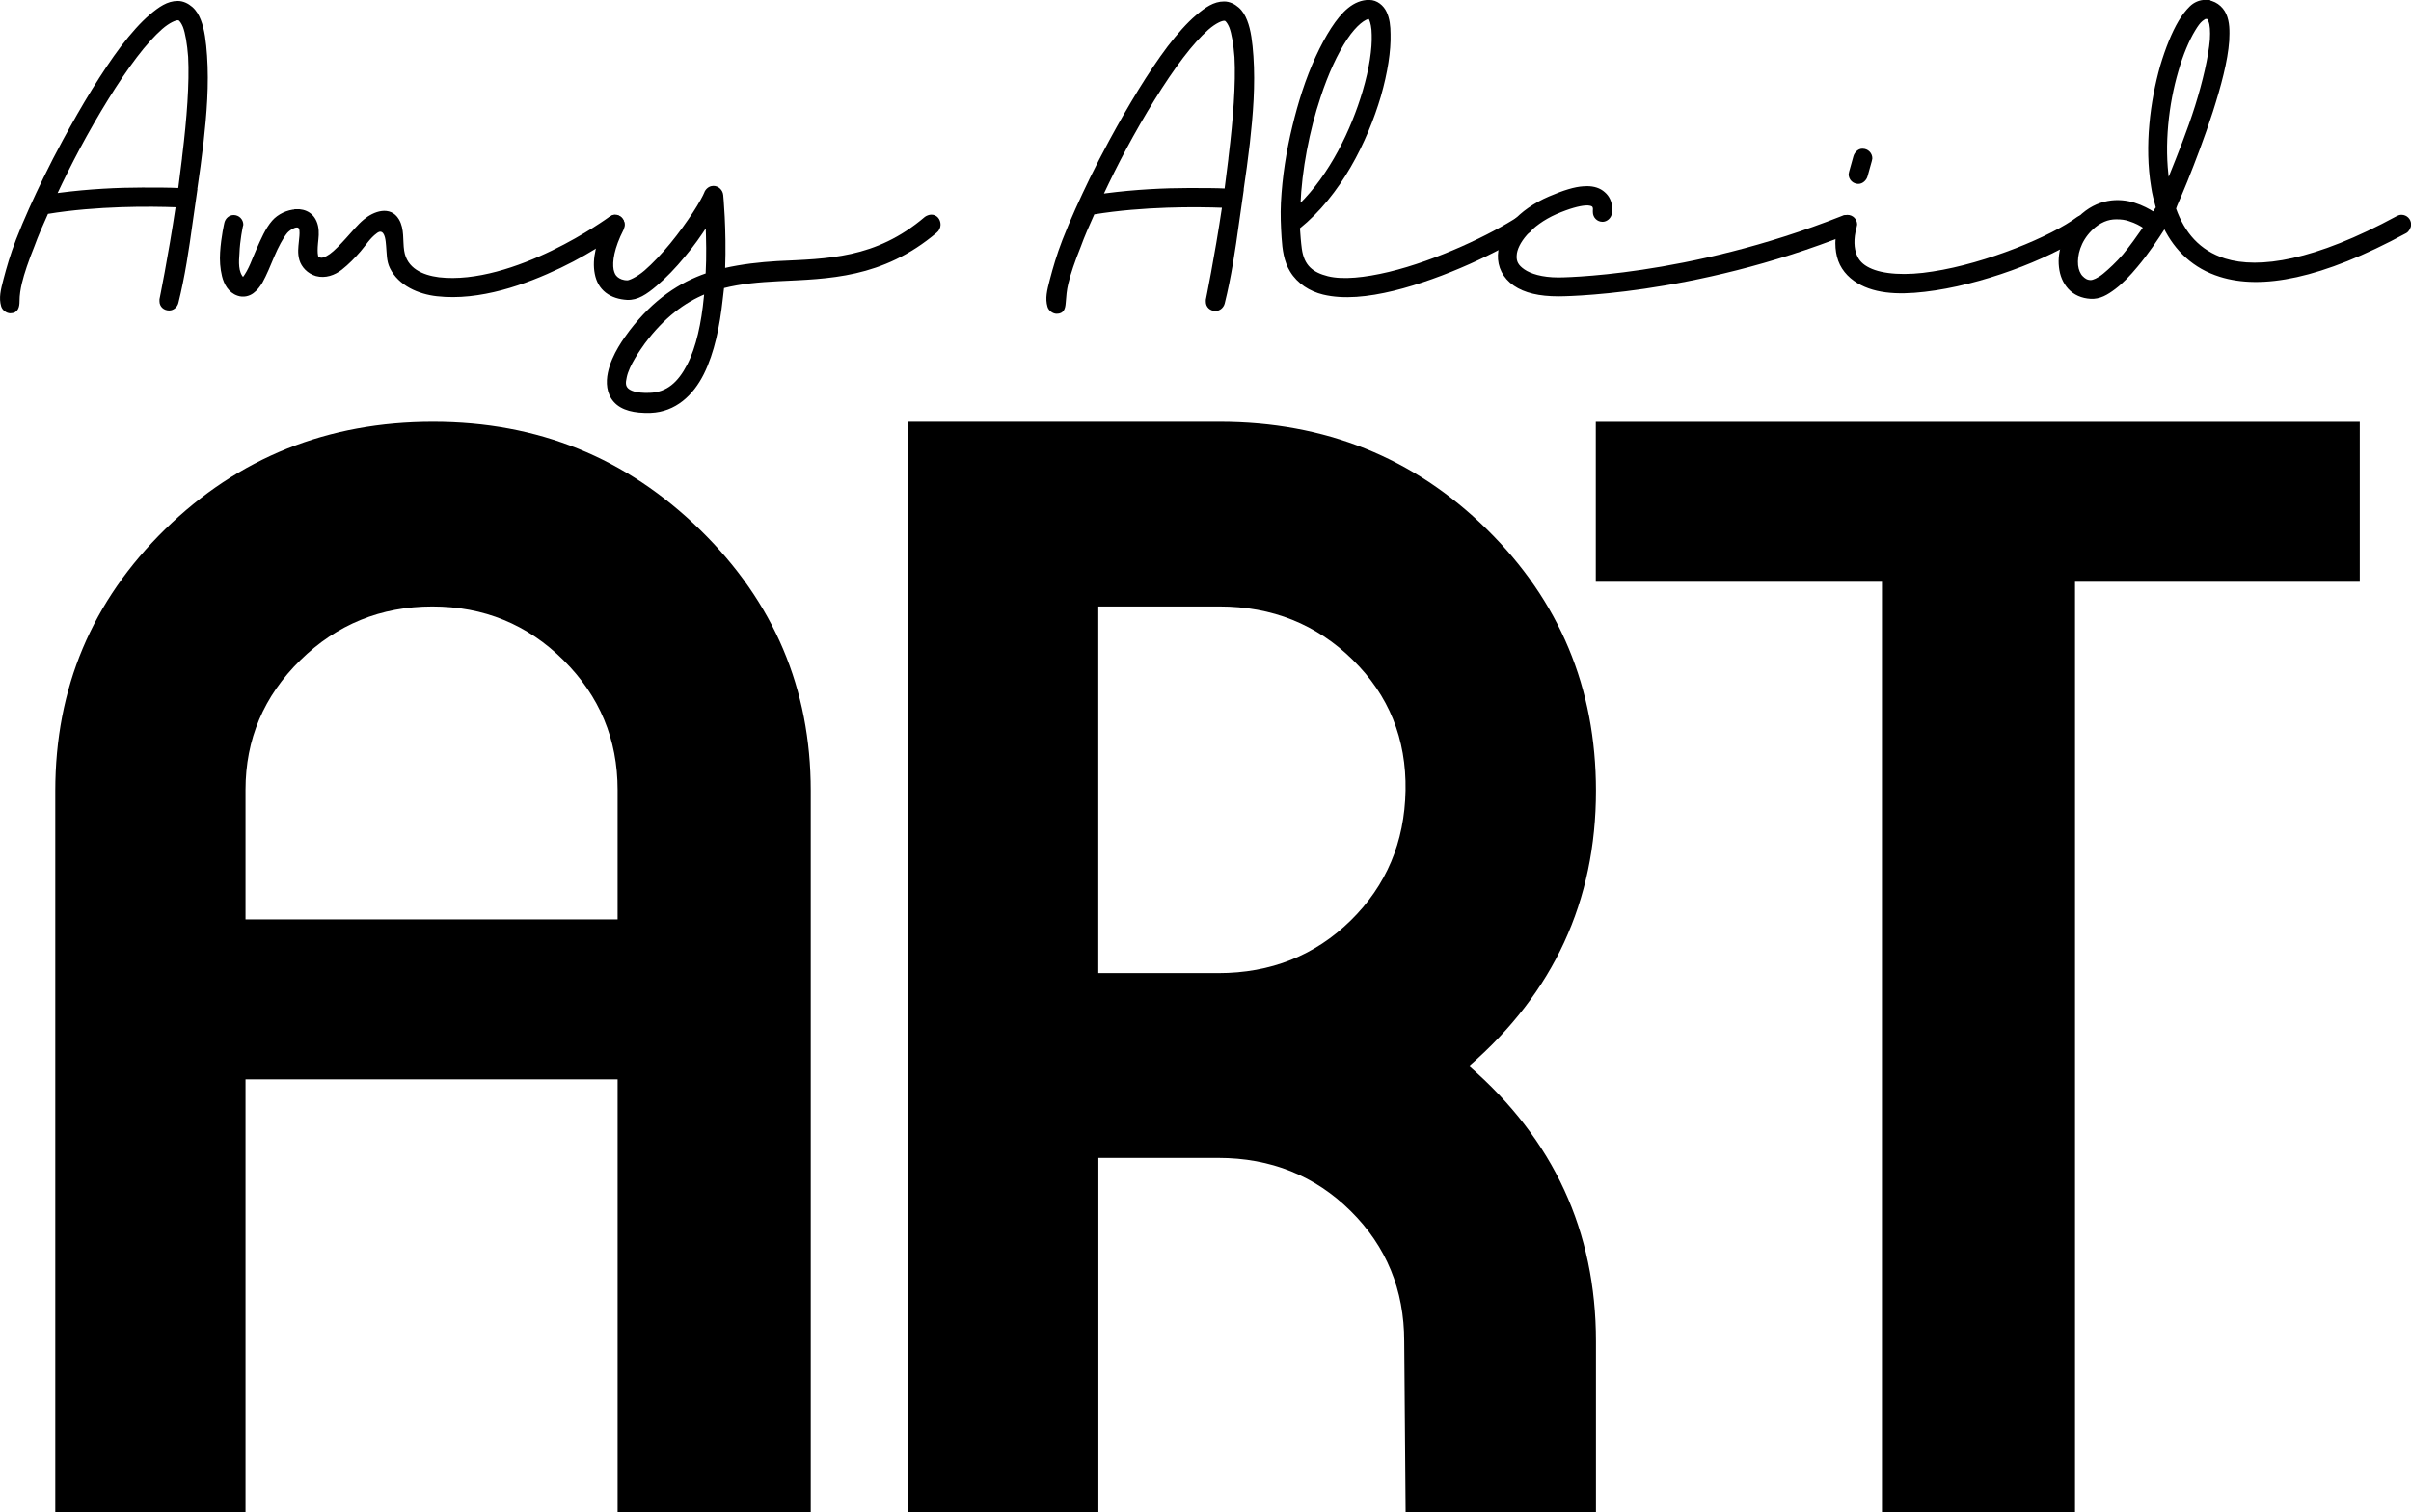
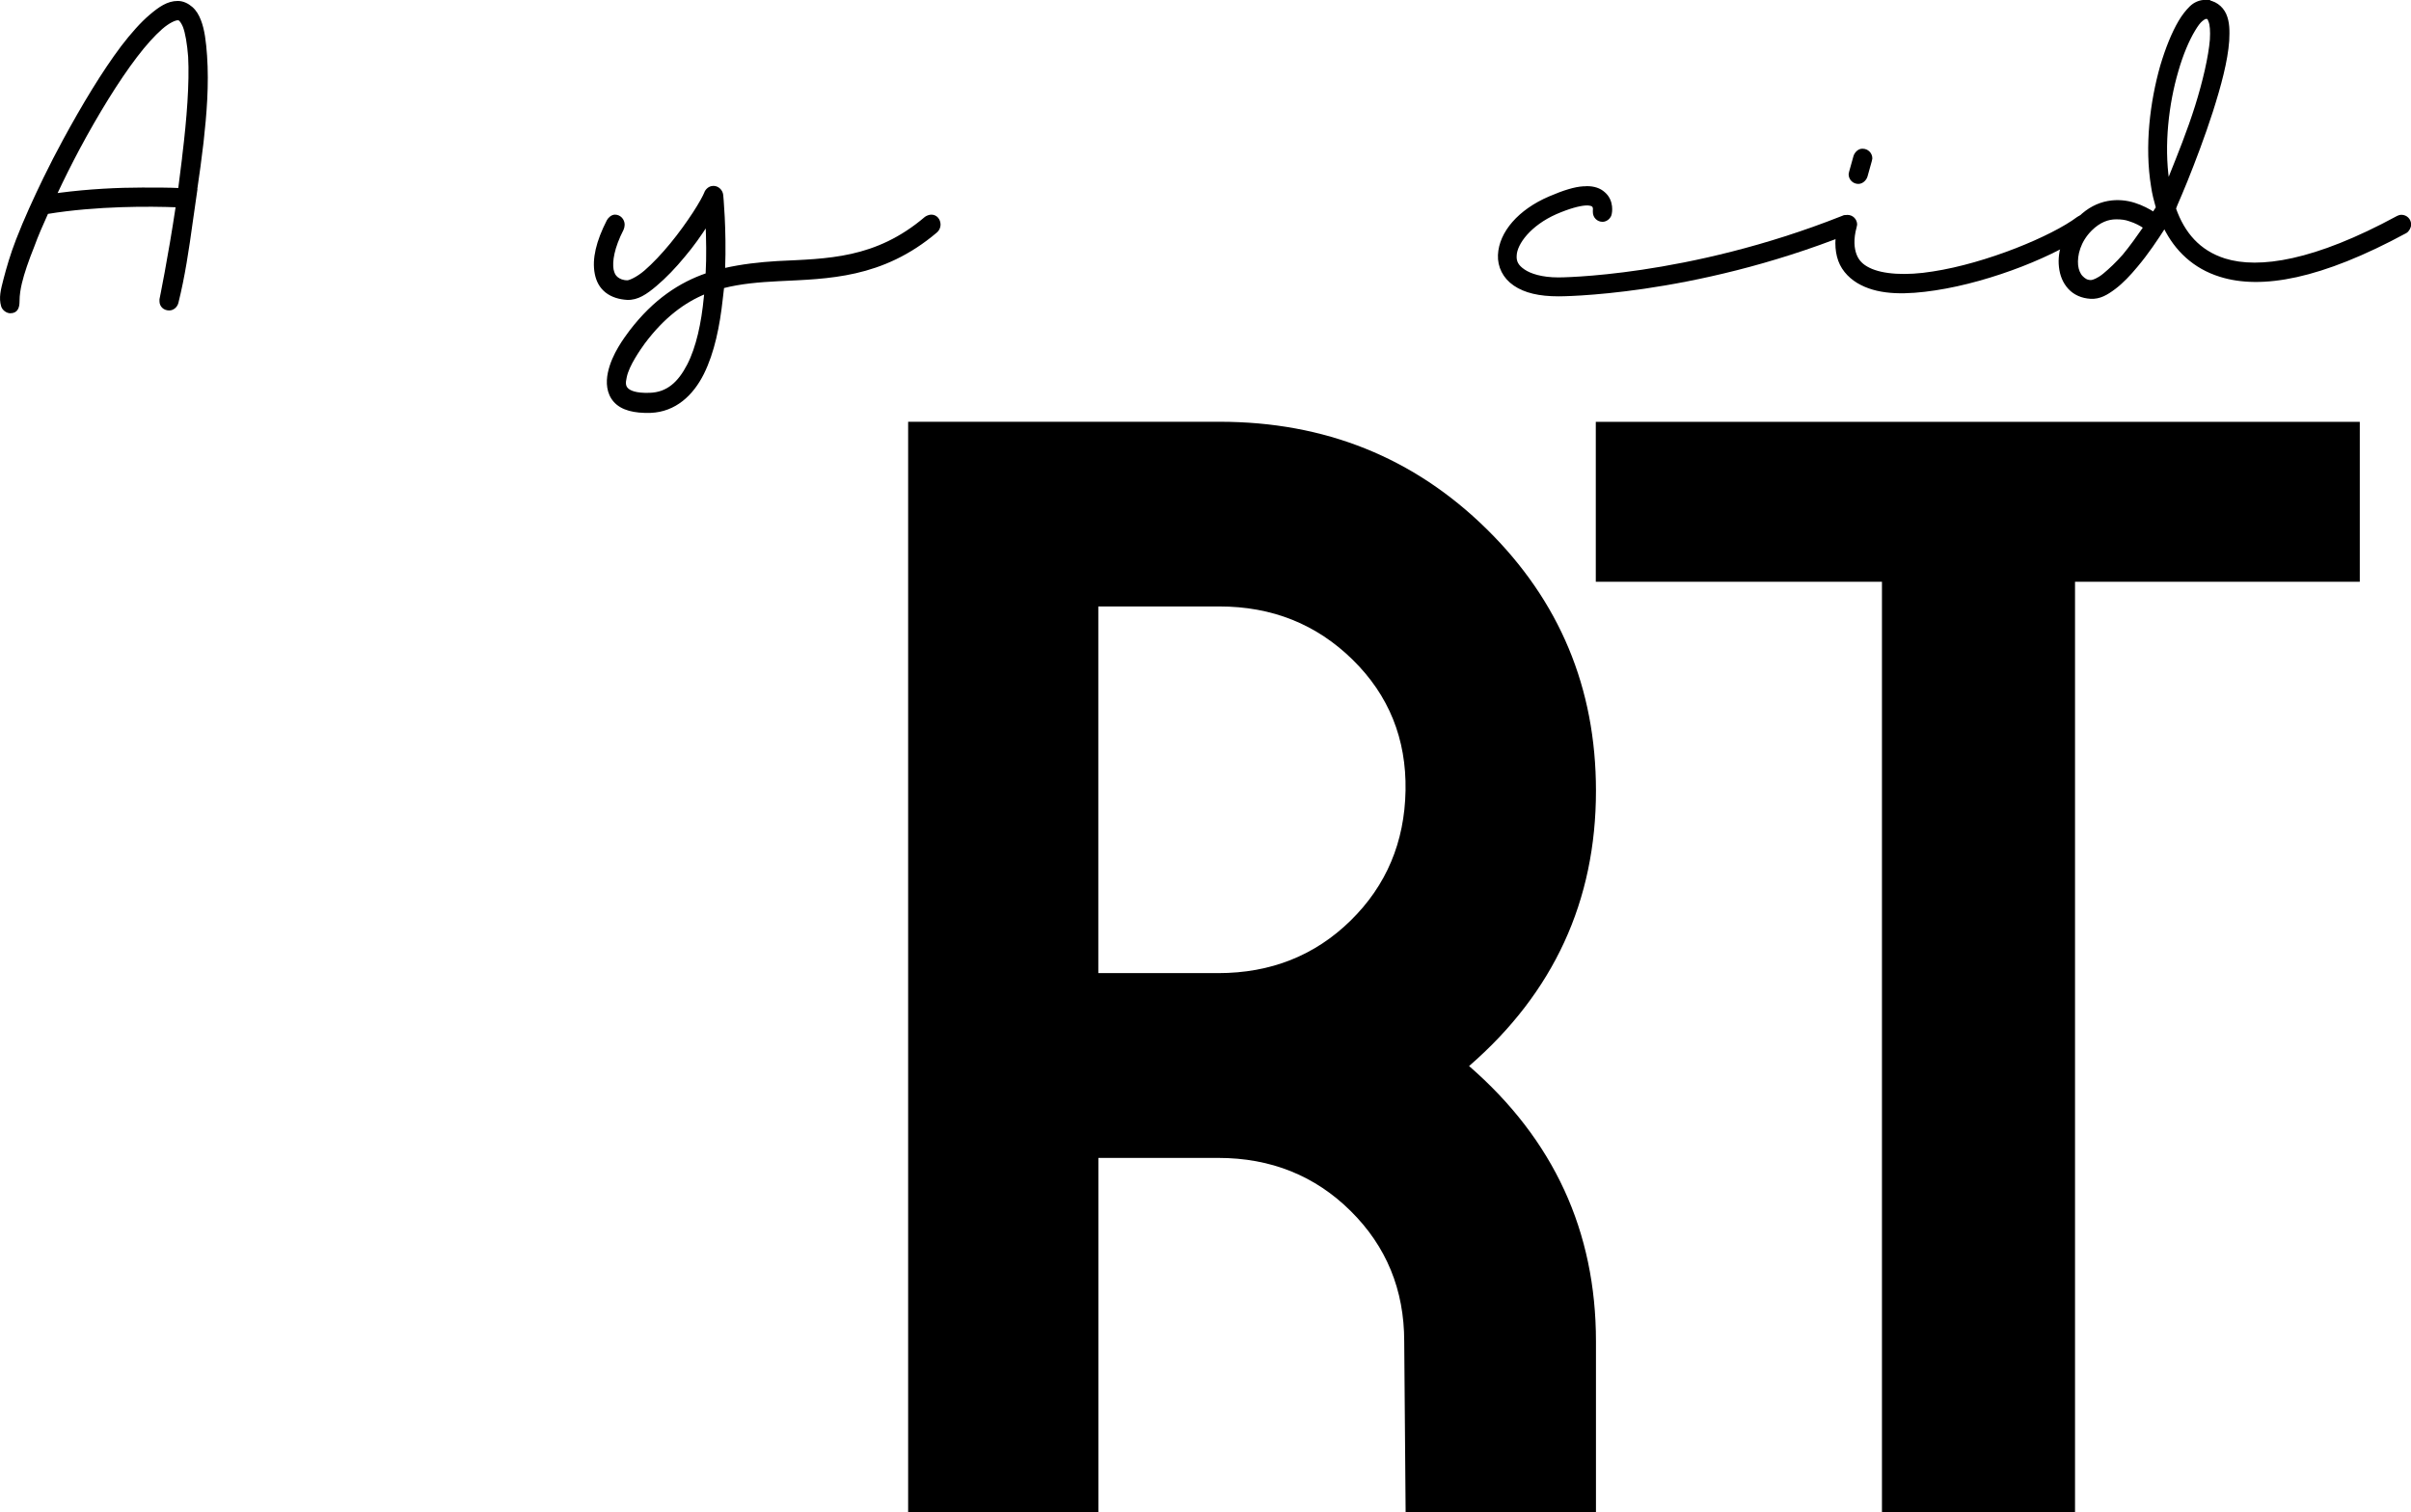
<svg xmlns="http://www.w3.org/2000/svg" viewBox="0 0 291.85 183.07" data-name="Layer 1" id="Layer_1">
  <defs>
    <style>
      .cls-1 {
        stroke: #000;
        stroke-miterlimit: 10;
        stroke-width: .25px;
      }
    </style>
  </defs>
-   <path d="M74.77,130.67H29.72v52.4H6.69v-87.34c0-12.44,4.44-23,13.31-31.67,8.87-8.67,19.68-13,32.42-13s23.4,4.36,32.33,13.08c8.93,8.72,13.39,19.25,13.39,31.58v87.34h-23.38v-52.4ZM29.72,111.31h45.04v-15.69c0-6.12-2.18-11.35-6.54-15.69-4.36-4.34-9.66-6.51-15.89-6.51s-11.56,2.17-15.98,6.51c-4.42,4.34-6.63,9.57-6.63,15.69v15.69Z" />
  <path d="M193.18,183.07h-23.03l-.17-20.69c0-6.23-2.16-11.49-6.48-15.77-4.32-4.28-9.67-6.43-16.04-6.43h-14.5v42.89h-23.03V51.06h37.71c12.74,0,23.52,4.33,32.33,13,8.81,8.67,13.22,19.22,13.22,31.67,0,13.33-5.12,24.45-15.36,33.33,10.24,8.89,15.36,20,15.36,33.33v20.67ZM132.95,73.42v44.39h14.5c6.37,0,11.71-2.12,16.04-6.36,4.32-4.24,6.54-9.49,6.65-15.75.11-6.25-2.02-11.53-6.4-15.83-4.38-4.3-9.75-6.45-16.12-6.45h-14.67Z" />
  <path d="M251.19,183.07h-23.38v-112.64h-34.64v-19.36h92.48v19.36h-34.47v112.64Z" />
  <path d="M23.74,23.01c.28-1.92.55-3.83.77-5.75.39-3.47.67-7.02.43-10.51-.12-1.68-.29-3.14-.75-4.3-.23-.58-.52-1.1-.99-1.51s-1.05-.7-1.68-.7c-1.22,0-2.21.7-3.31,1.63s-2.27,2.26-3.43,3.77c-2.32,3.08-4.76,7.14-7.03,11.32-.83,1.53-1.63,3.08-2.39,4.64-1.17,2.42-2.33,4.93-3.3,7.44-.7,1.8-1.16,3.43-1.51,4.76-.35,1.34-.58,2.26-.29,3.25.12.41.58.75.99.75.84,0,.99-.66.99-1.34,0-.74.12-1.48.29-2.2.29-1.22.81-2.73,1.51-4.47.46-1.28,1.05-2.61,1.68-4.01,6.04-.99,12.49-.93,15.68-.81-.93,6.21-1.97,11.27-1.97,11.27v.23c0,.58.46.99,1.05.99.46,0,.87-.35.99-.81.8-3.2,1.28-6.47,1.73-9.73.18-1.3.37-2.61.56-3.91ZM22.21,18.77c-.17,1.39-.35,2.79-.52,4.12-1.1-.06-2.67-.06-4.47-.06-2.9,0-6.45.17-10.05.64-.12,0-.29.06-.41.06.87-1.86,1.8-3.72,2.79-5.58,2.21-4.12,4.7-8.19,6.91-11.09,1.1-1.45,2.15-2.61,3.08-3.43.93-.81,1.68-1.1,1.97-1.1.12,0,.17,0,.29.12.12.12.29.35.46.76.29.75.52,2.09.64,3.66.17,3.19-.17,7.55-.7,11.91Z" class="cls-1" />
-   <path d="M35.82,25.45c1.15-.05,2.22.49,2.55,1.91.17.76.06,1.45,0,2.09s-.06,1.16,0,1.45,0,.29.41.41c.29.06.64-.06,1.22-.46.58-.41,1.28-1.16,1.97-1.92.7-.75,1.39-1.63,2.15-2.26,1.14-.96,3.09-1.68,4.06-.05.67,1.12.43,2.51.62,3.74.34,2.23,2.32,3.07,4.32,3.33,4.47.52,9.7-1.28,13.76-3.25,4.06-1.97,6.91-4.06,6.91-4.06.17-.12.46-.23.64-.23.58,0,1.05.46,1.05,1.05,0,.29-.23.64-.46.81,0,0-2.96,2.27-7.2,4.3-4.24,2.03-9.76,4.01-14.92,3.43-2.18-.24-4.58-1.26-5.59-3.34-.42-.86-.36-1.74-.45-2.66-.05-.5-.09-1.7-.76-1.81-.21-.03-.43.1-.58.22-.8.58-1.33,1.45-1.96,2.19-.7.81-1.45,1.57-2.26,2.21-.81.64-1.92,1.05-3.02.75-.99-.29-1.68-1.05-1.92-1.86-.23-.81-.12-1.51-.06-2.15.04-.48.12-.93.07-1.41-.11-1.01-1.4-.12-1.7.25-.52.64-1.1,1.74-1.57,2.85s-.93,2.26-1.45,3.19c-.29.46-.58.87-1.05,1.22-.46.35-1.16.52-1.8.29-1.05-.35-1.57-1.34-1.8-2.26-.23-.93-.29-1.92-.23-2.85.12-1.92.52-3.6.52-3.6.12-.46.52-.81.99-.81.58,0,1.05.46,1.05,1.05,0,.06-.06.17-.06.23,0,0-.35,1.63-.41,3.25-.07.97-.18,2.28.57,3.03.82-1.04,1.21-2.36,1.75-3.55.52-1.16,1.05-2.44,1.86-3.37.67-.77,1.76-1.28,2.79-1.33Z" class="cls-1" />
  <path d="M86.31,22.63h.06c.52,0,.99.43,1.05.98,0,0,.41,4.09.23,8.98,2.15-.49,4.3-.73,6.45-.86,6.04-.3,11.91-.24,17.94-5.38.17-.12.46-.24.7-.24.58,0,.99.49.99,1.1,0,.31-.17.67-.41.85-6.56,5.56-13.12,5.56-19.11,5.86-2.32.12-4.53.3-6.68.85l-.17,1.47c-.35,3.18-.99,6.41-2.27,8.98-1.28,2.56-3.37,4.52-6.33,4.64-1.97.06-3.48-.3-4.36-1.28s-.93-2.32-.7-3.42c.46-2.26,2.03-4.28,2.61-5.07,2.9-3.79,6.04-5.8,9.23-6.9.12-2.2.06-4.28,0-5.93-.75,1.16-1.68,2.5-2.73,3.73-1.1,1.34-2.27,2.56-3.43,3.54-1.16.98-2.21,1.71-3.48,1.65-.93-.06-1.8-.31-2.5-.85-.7-.55-1.1-1.28-1.28-2.2-.35-1.77.17-3.91,1.45-6.41.17-.31.52-.61.87-.61.58,0,1.05.49,1.05,1.1,0,.18-.06.43-.12.55-1.16,2.26-1.39,3.91-1.22,4.89.12.49.23.73.52.98.29.24.7.43,1.28.43.23,0,1.16-.37,2.15-1.22.99-.86,2.09-2.02,3.14-3.3,1.05-1.28,1.97-2.57,2.73-3.73.76-1.16,1.28-2.14,1.39-2.44.12-.37.52-.73.93-.73ZM85.38,35.46c-2.55,1.04-5.05,2.87-7.43,6.05-.52.73-1.92,2.69-2.21,4.15-.17.73-.12,1.1.17,1.41.29.3.99.67,2.73.61,2.15-.06,3.54-1.34,4.65-3.48s1.74-5.13,2.03-8.19c0-.18.06-.37.06-.55Z" class="cls-1" />
-   <path d="M165.77.12c.87,0,1.63.64,1.97,1.39.35.76.46,1.63.46,2.61.06,2.03-.35,4.65-1.16,7.49-1.63,5.52-4.82,11.96-9.81,15.97.06.87.12,1.74.23,2.55.29,2.09,1.39,2.96,3.25,3.43,1.86.46,4.53.17,7.43-.52,5.81-1.39,12.49-4.59,15.74-6.74.12-.12.41-.17.58-.17.58,0,1.05.46,1.05,1.05,0,.29-.17.7-.46.87-3.54,2.27-10.22,5.52-16.38,7.03-3.08.75-6.04,1.05-8.48.46-1.59-.38-3.05-1.31-3.91-2.72-.75-1.21-.93-2.66-1.02-4.05s-.15-2.81-.08-4.23c.16-3.12.65-6.23,1.39-9.26.34-1.41.73-2.81,1.18-4.19.99-3.02,2.21-5.63,3.48-7.61,1.28-1.97,2.67-3.37,4.53-3.37ZM165.77,2.16c-.52,0-1.63.76-2.79,2.5-1.16,1.74-2.32,4.24-3.25,7.09-1.34,4.01-2.27,8.77-2.44,13.12,3.77-3.66,6.39-9.12,7.78-13.82.81-2.73,1.16-5.17,1.1-6.85,0-.87-.17-1.51-.29-1.8l-.12-.23Z" class="cls-1" />
  <path d="M192.08,22.66c.87,0,1.57.23,2.09.7,1.16.99.81,2.5.81,2.5-.06.46-.52.87-.99.87-.58,0-1.05-.46-1.05-1.05v-.23s.06-.35-.12-.52c-.06-.06-.29-.23-.99-.17s-1.86.35-3.48,1.05c-3.14,1.39-4.82,3.66-4.88,5.11-.06.76.23,1.28.99,1.8.75.52,2.15.99,4.18.99,0,0,15.56,0,34.32-7.43.12-.06.29-.12.41-.12.58,0,1.05.46,1.05,1.05,0,.41-.29.87-.64.99-19.11,7.61-35.13,7.55-35.13,7.55-2.32,0-4.07-.41-5.34-1.28-1.28-.87-1.92-2.21-1.86-3.6.12-2.73,2.44-5.4,6.1-6.97,1.74-.75,3.08-1.16,4.12-1.22h.41Z" class="cls-1" />
  <path d="M252.13,26.14c.58,0,1.05.46,1.05,1.05,0,.29-.23.64-.46.81-3.6,2.73-11.56,5.98-18.47,7.03-3.43.52-6.56.58-8.94-.64-1.16-.58-2.21-1.57-2.67-2.85s-.46-2.79,0-4.59c.12-.46.52-.81.99-.81.58,0,1.05.46,1.05,1.05,0,.06-.06.23-.06.29-.41,1.51-.29,2.61,0,3.37.29.76.81,1.28,1.63,1.68,1.63.81,4.47.99,7.72.46,6.5-.99,14.46-4.3,17.54-6.62.17-.12.46-.23.64-.23ZM225.41,18.13h.06c.58,0,1.05.46,1.05,1.05,0,.06-.06.23-.06.29l-.52,1.86c-.12.41-.52.81-.99.81-.58,0-1.05-.46-1.05-1.05,0-.06.06-.23.06-.29l.52-1.86c.12-.41.52-.81.93-.81Z" class="cls-1" />
  <path d="M266.93.12c1.1,0,2.03.7,2.44,1.63.41.93.41,1.97.35,3.19-.17,2.44-.99,5.46-1.97,8.54-.99,3.08-2.15,6.1-3.08,8.42-.46,1.16-.93,2.21-1.22,2.9-.06.17-.12.29-.17.46,1.05,2.96,2.9,5.17,6.04,6.16,4.12,1.28,10.86.29,20.91-5.17.12-.06.29-.12.46-.12.58,0,1.05.46,1.05,1.05,0,.35-.23.76-.52.93-10.28,5.57-17.48,6.85-22.47,5.28-3.19-.99-5.4-3.14-6.74-5.87-.93,1.45-2.09,3.19-3.37,4.7-.87,1.05-1.74,1.97-2.67,2.67s-1.8,1.22-2.9,1.16c-1.05-.06-1.97-.46-2.61-1.16s-.99-1.57-1.1-2.56c-.23-1.92.52-4.18,2.32-5.98,2.21-2.21,4.82-2.27,6.68-1.68.93.29,1.8.76,2.32,1.1.12-.23.29-.46.41-.64-.23-.81-.46-1.68-.58-2.55-.81-4.88-.12-10.28,1.1-14.58.64-2.15,1.39-4.01,2.21-5.4.41-.7.87-1.28,1.34-1.74s1.1-.75,1.8-.75ZM256.25,26.43h-.12c-.93,0-1.97.35-3.02,1.39-1.39,1.39-1.8,3.08-1.68,4.3.06.58.29,1.1.58,1.39s.58.52,1.1.52c.23,0,.87-.23,1.57-.81.7-.58,1.57-1.39,2.38-2.32.87-1.05,1.74-2.27,2.5-3.37-.41-.29-1.05-.64-1.8-.87-.46-.17-.99-.23-1.51-.23ZM266.93,2.16c.06,0-.12.06-.41.29-.29.23-.58.64-.93,1.22-.7,1.16-1.45,2.9-2.03,4.94-1.16,3.95-1.74,8.94-1.1,13.3.12-.29.17-.46.29-.75.93-2.32,2.15-5.34,3.08-8.3.93-2.96,1.63-5.98,1.8-8.07.06-1.05,0-1.8-.17-2.21-.17-.41-.12-.41-.52-.41Z" class="cls-1" />
-   <path d="M150.4,23.07c.28-1.92.55-3.83.77-5.75.39-3.47.67-7.02.43-10.51-.12-1.68-.29-3.14-.75-4.3-.23-.58-.52-1.1-.99-1.51s-1.05-.7-1.68-.7c-1.22,0-2.21.7-3.31,1.63s-2.27,2.26-3.43,3.77c-2.32,3.08-4.76,7.14-7.03,11.32-.83,1.53-1.63,3.08-2.39,4.64-1.17,2.42-2.33,4.93-3.3,7.44-.7,1.8-1.16,3.43-1.51,4.76-.35,1.34-.58,2.26-.29,3.25.12.41.58.75.99.75.78,0,.92-.54.97-1.2.06-.79.12-1.57.31-2.34.29-1.22.81-2.73,1.51-4.47.46-1.28,1.05-2.61,1.68-4.01,6.04-.99,12.49-.93,15.68-.81-.93,6.21-1.97,11.27-1.97,11.27v.23c0,.58.46.99,1.05.99.46,0,.87-.35.99-.81.8-3.2,1.28-6.47,1.73-9.73.18-1.3.37-2.61.56-3.91ZM148.87,18.83c-.17,1.39-.35,2.79-.52,4.12-1.1-.06-2.67-.06-4.47-.06-2.9,0-6.45.17-10.05.64-.12,0-.29.06-.41.06.87-1.86,1.8-3.72,2.79-5.58,2.21-4.12,4.7-8.19,6.91-11.09,1.1-1.45,2.15-2.61,3.08-3.43.93-.81,1.68-1.1,1.97-1.1.12,0,.17,0,.29.12.12.12.29.35.46.76.29.75.52,2.09.64,3.66.17,3.19-.17,7.55-.7,11.91Z" class="cls-1" />
</svg>